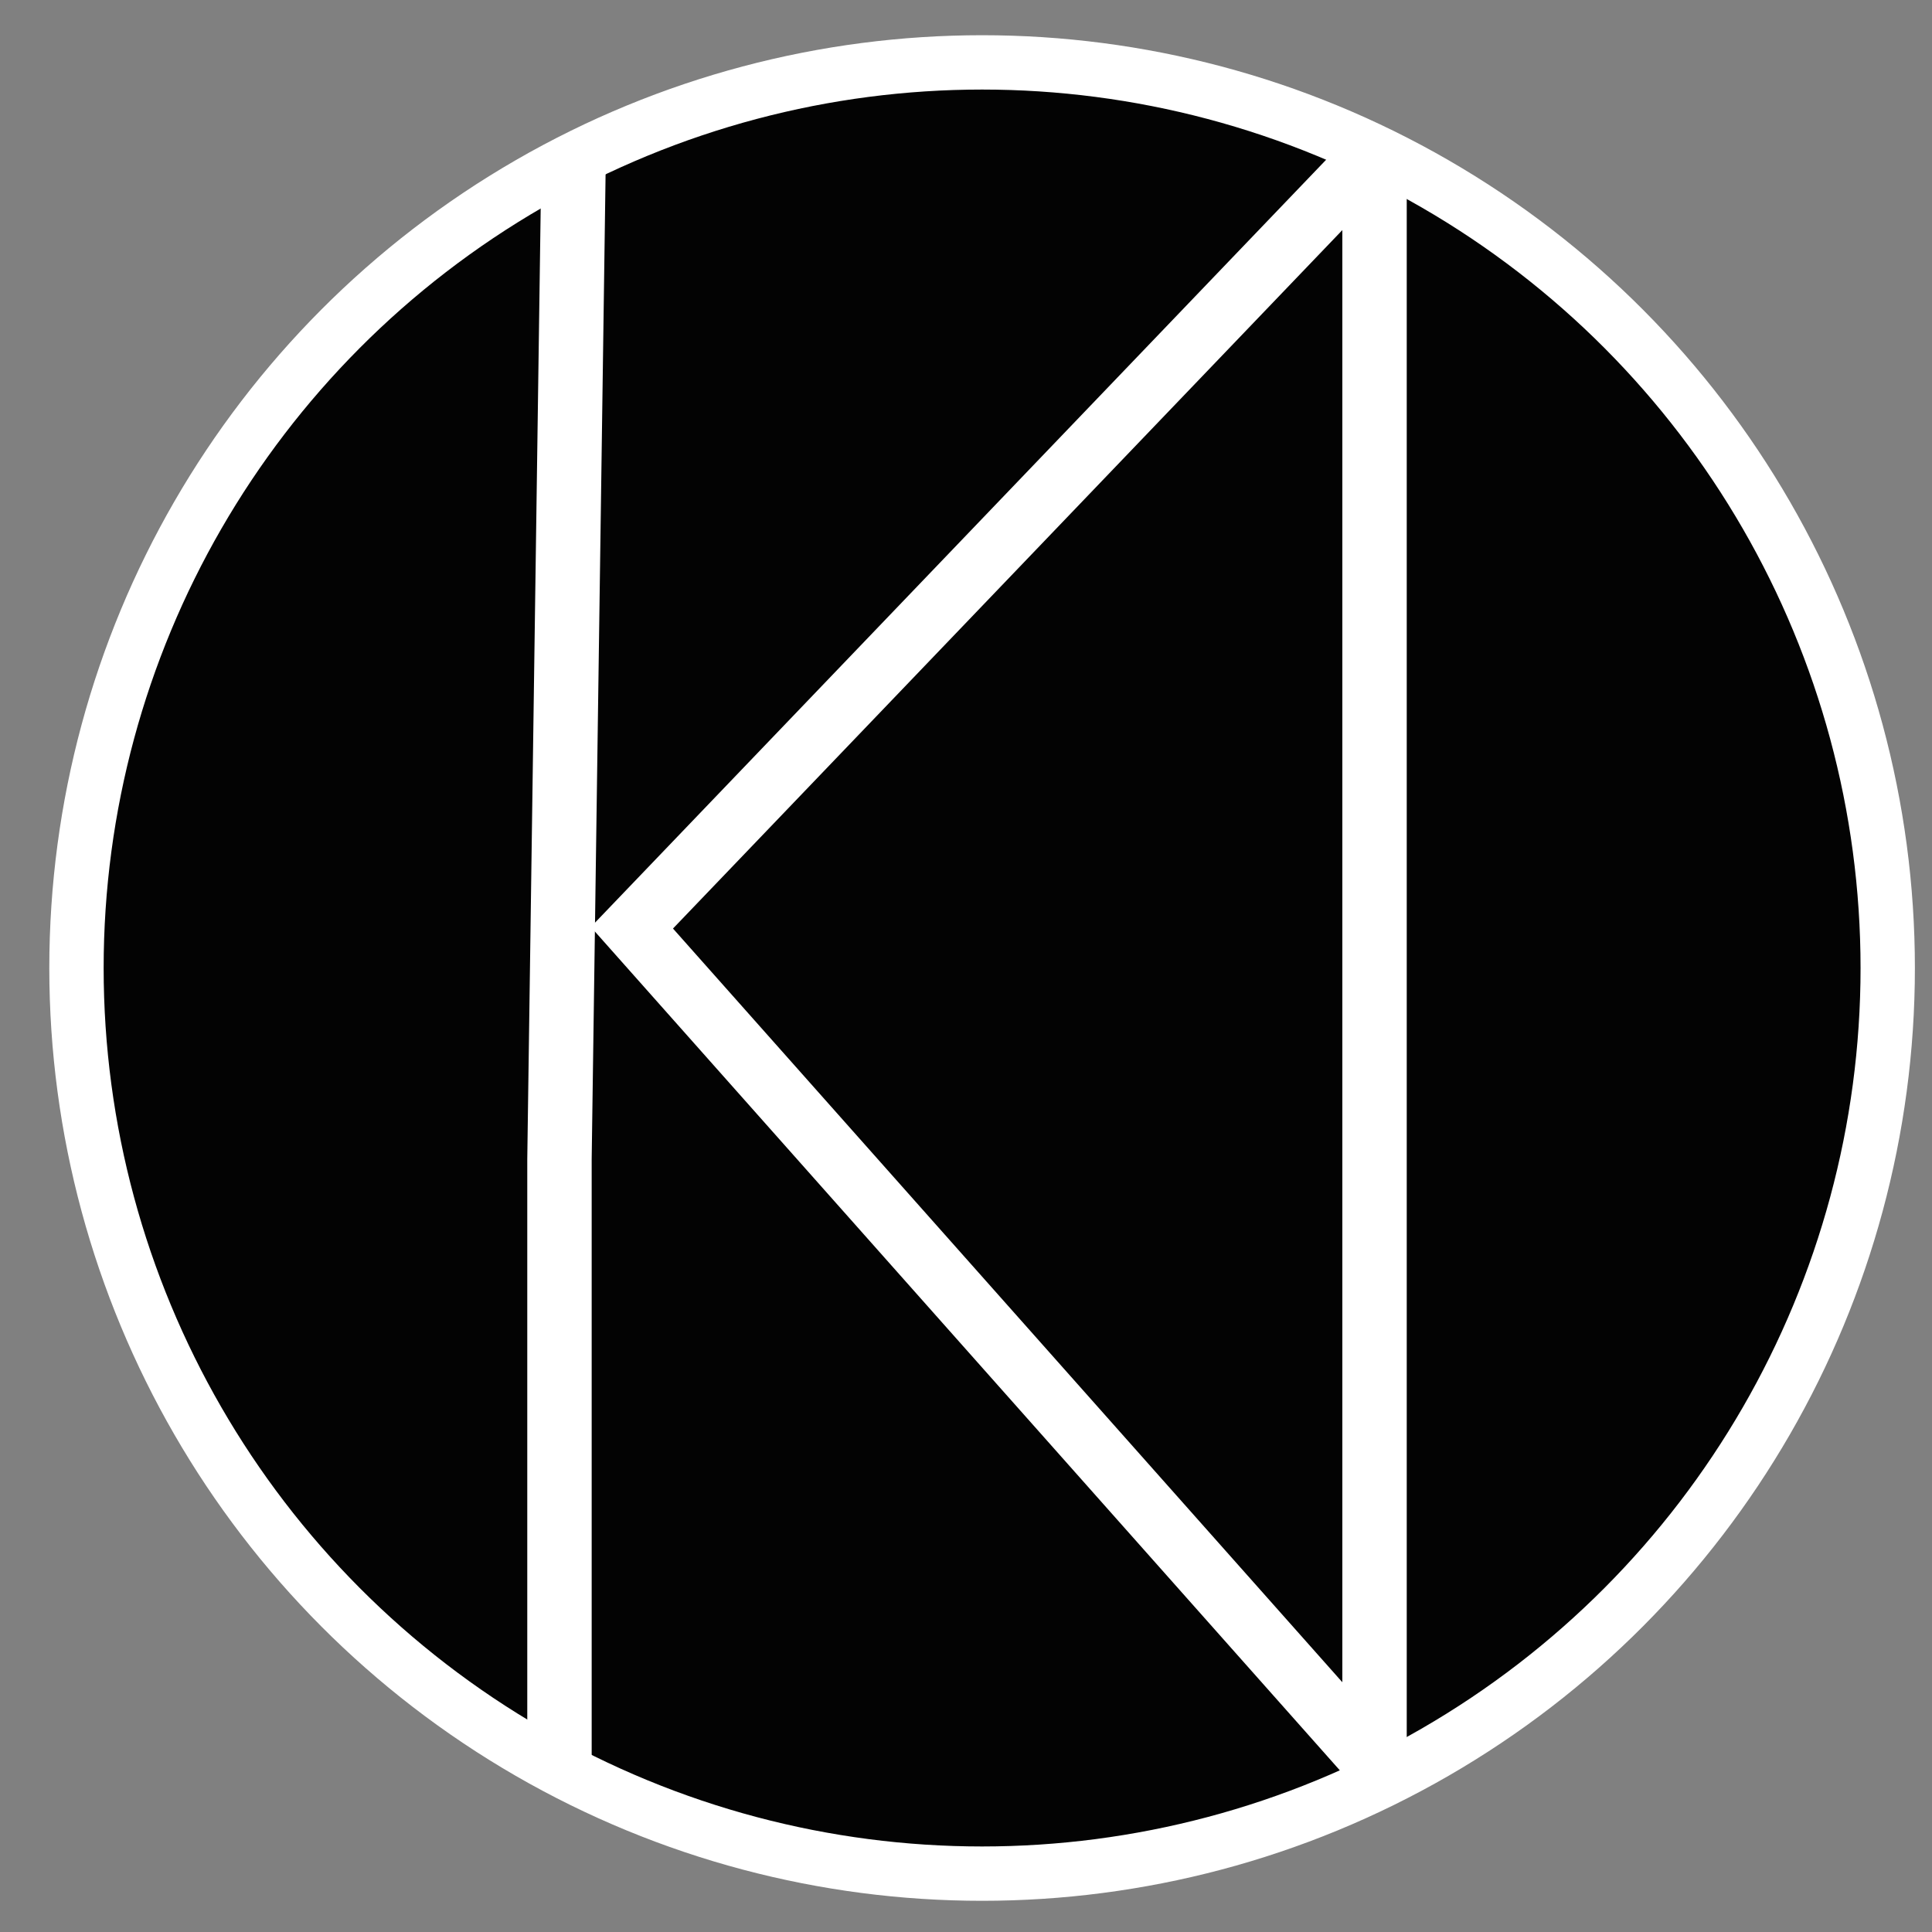
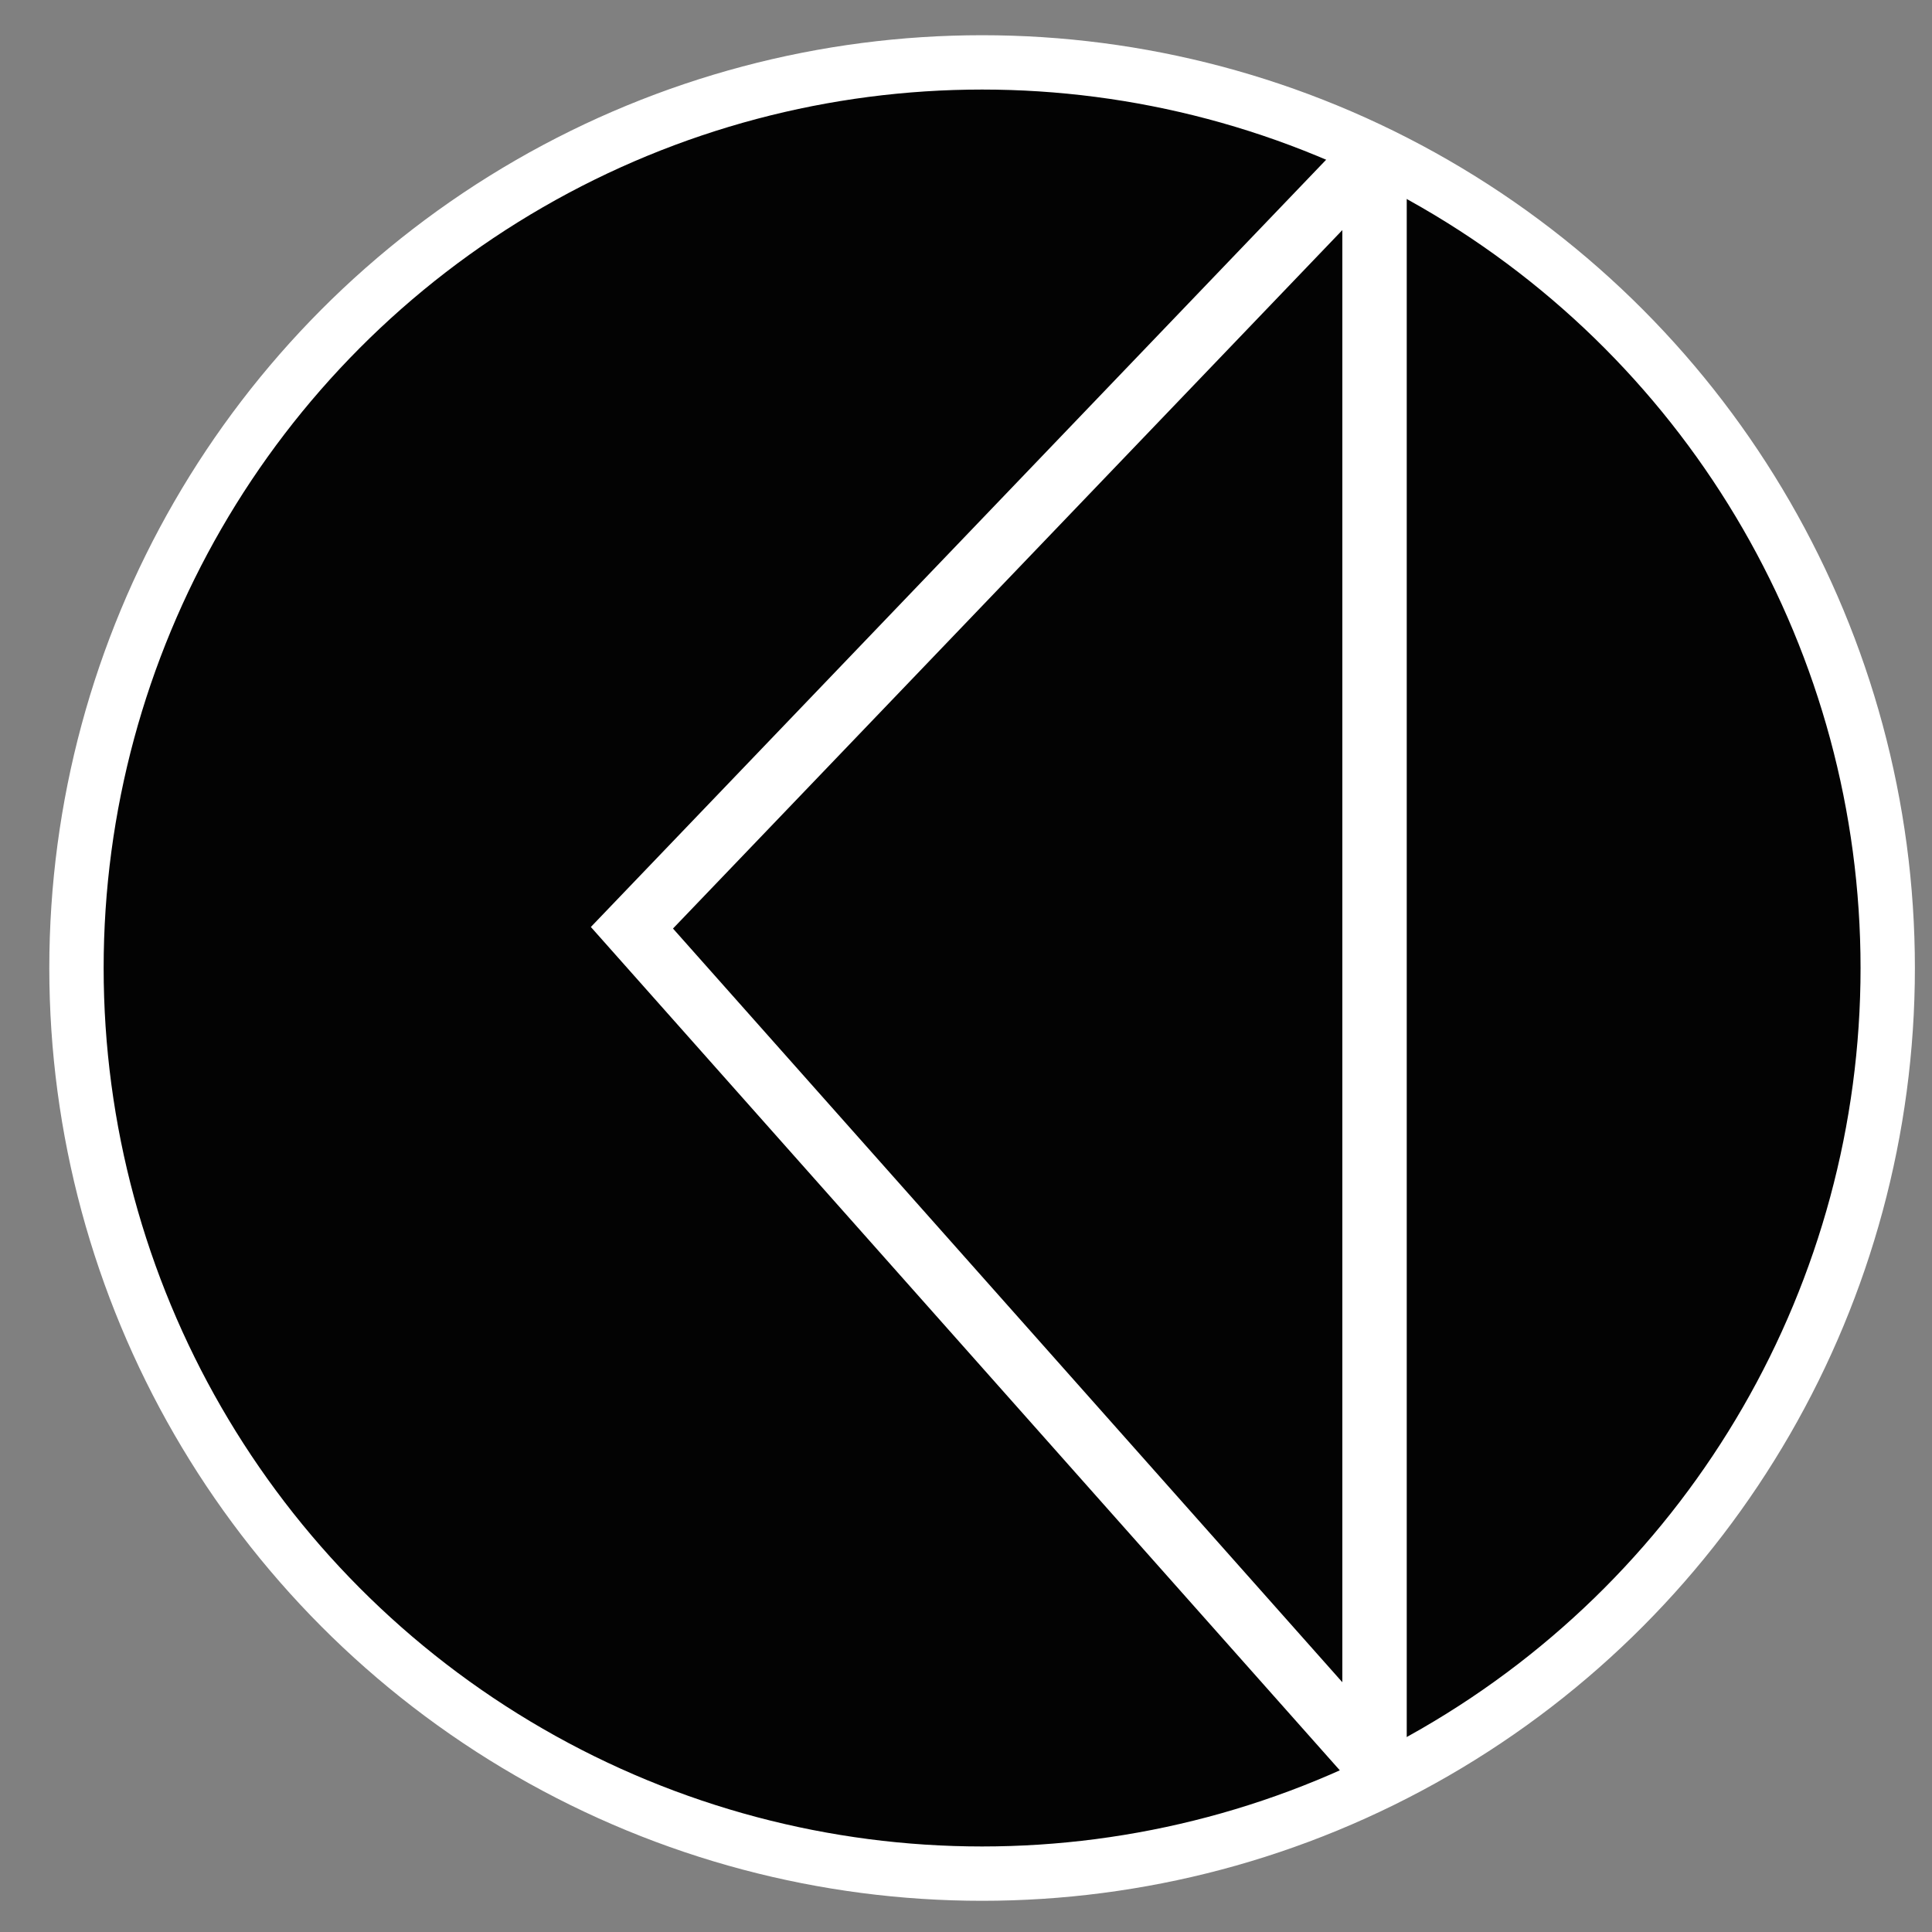
<svg xmlns="http://www.w3.org/2000/svg" version="1.1" viewBox="0 0 96 96">
  <rect x="0" y="0" width="96" height="96" fill="#808080" stroke="none" />
  <defs>
    <style>
      .cls-1 {
        stroke-width: 2.7px;
      }

      .cls-1, .cls-2, .cls-3 {
        fill: none;
        stroke: #fff;
        stroke-miterlimit: 10;
      }

      .cls-2 {
        stroke-width: 3px;
      }

      .cls-4 {
        fill: #030303;
      }

      .cls-3 {
        stroke-width: 3.2px;
      }
    </style>
  </defs>
  <g>
    <g id="Layer_1">
      <g id="KI_Logo">
        <circle class="cls-4" cx="48.8" cy="48.1" r="45" />
        <polyline id="Right_Line" class="cls-3" points="68.3 8.6 68.3 54.7 68.3 87.6" />
-         <polyline id="Left_Line" class="cls-3" points="28.5 8 27.8 57.6 27.8 88" />
        <polyline id="K_Triangle" class="cls-2" points="68.2 7.7 31.4 46.1 67.9 87.2" />
        <circle class="cls-1" cx="48.8" cy="48.1" r="45" />
      </g>
    </g>
  </g>
</svg>